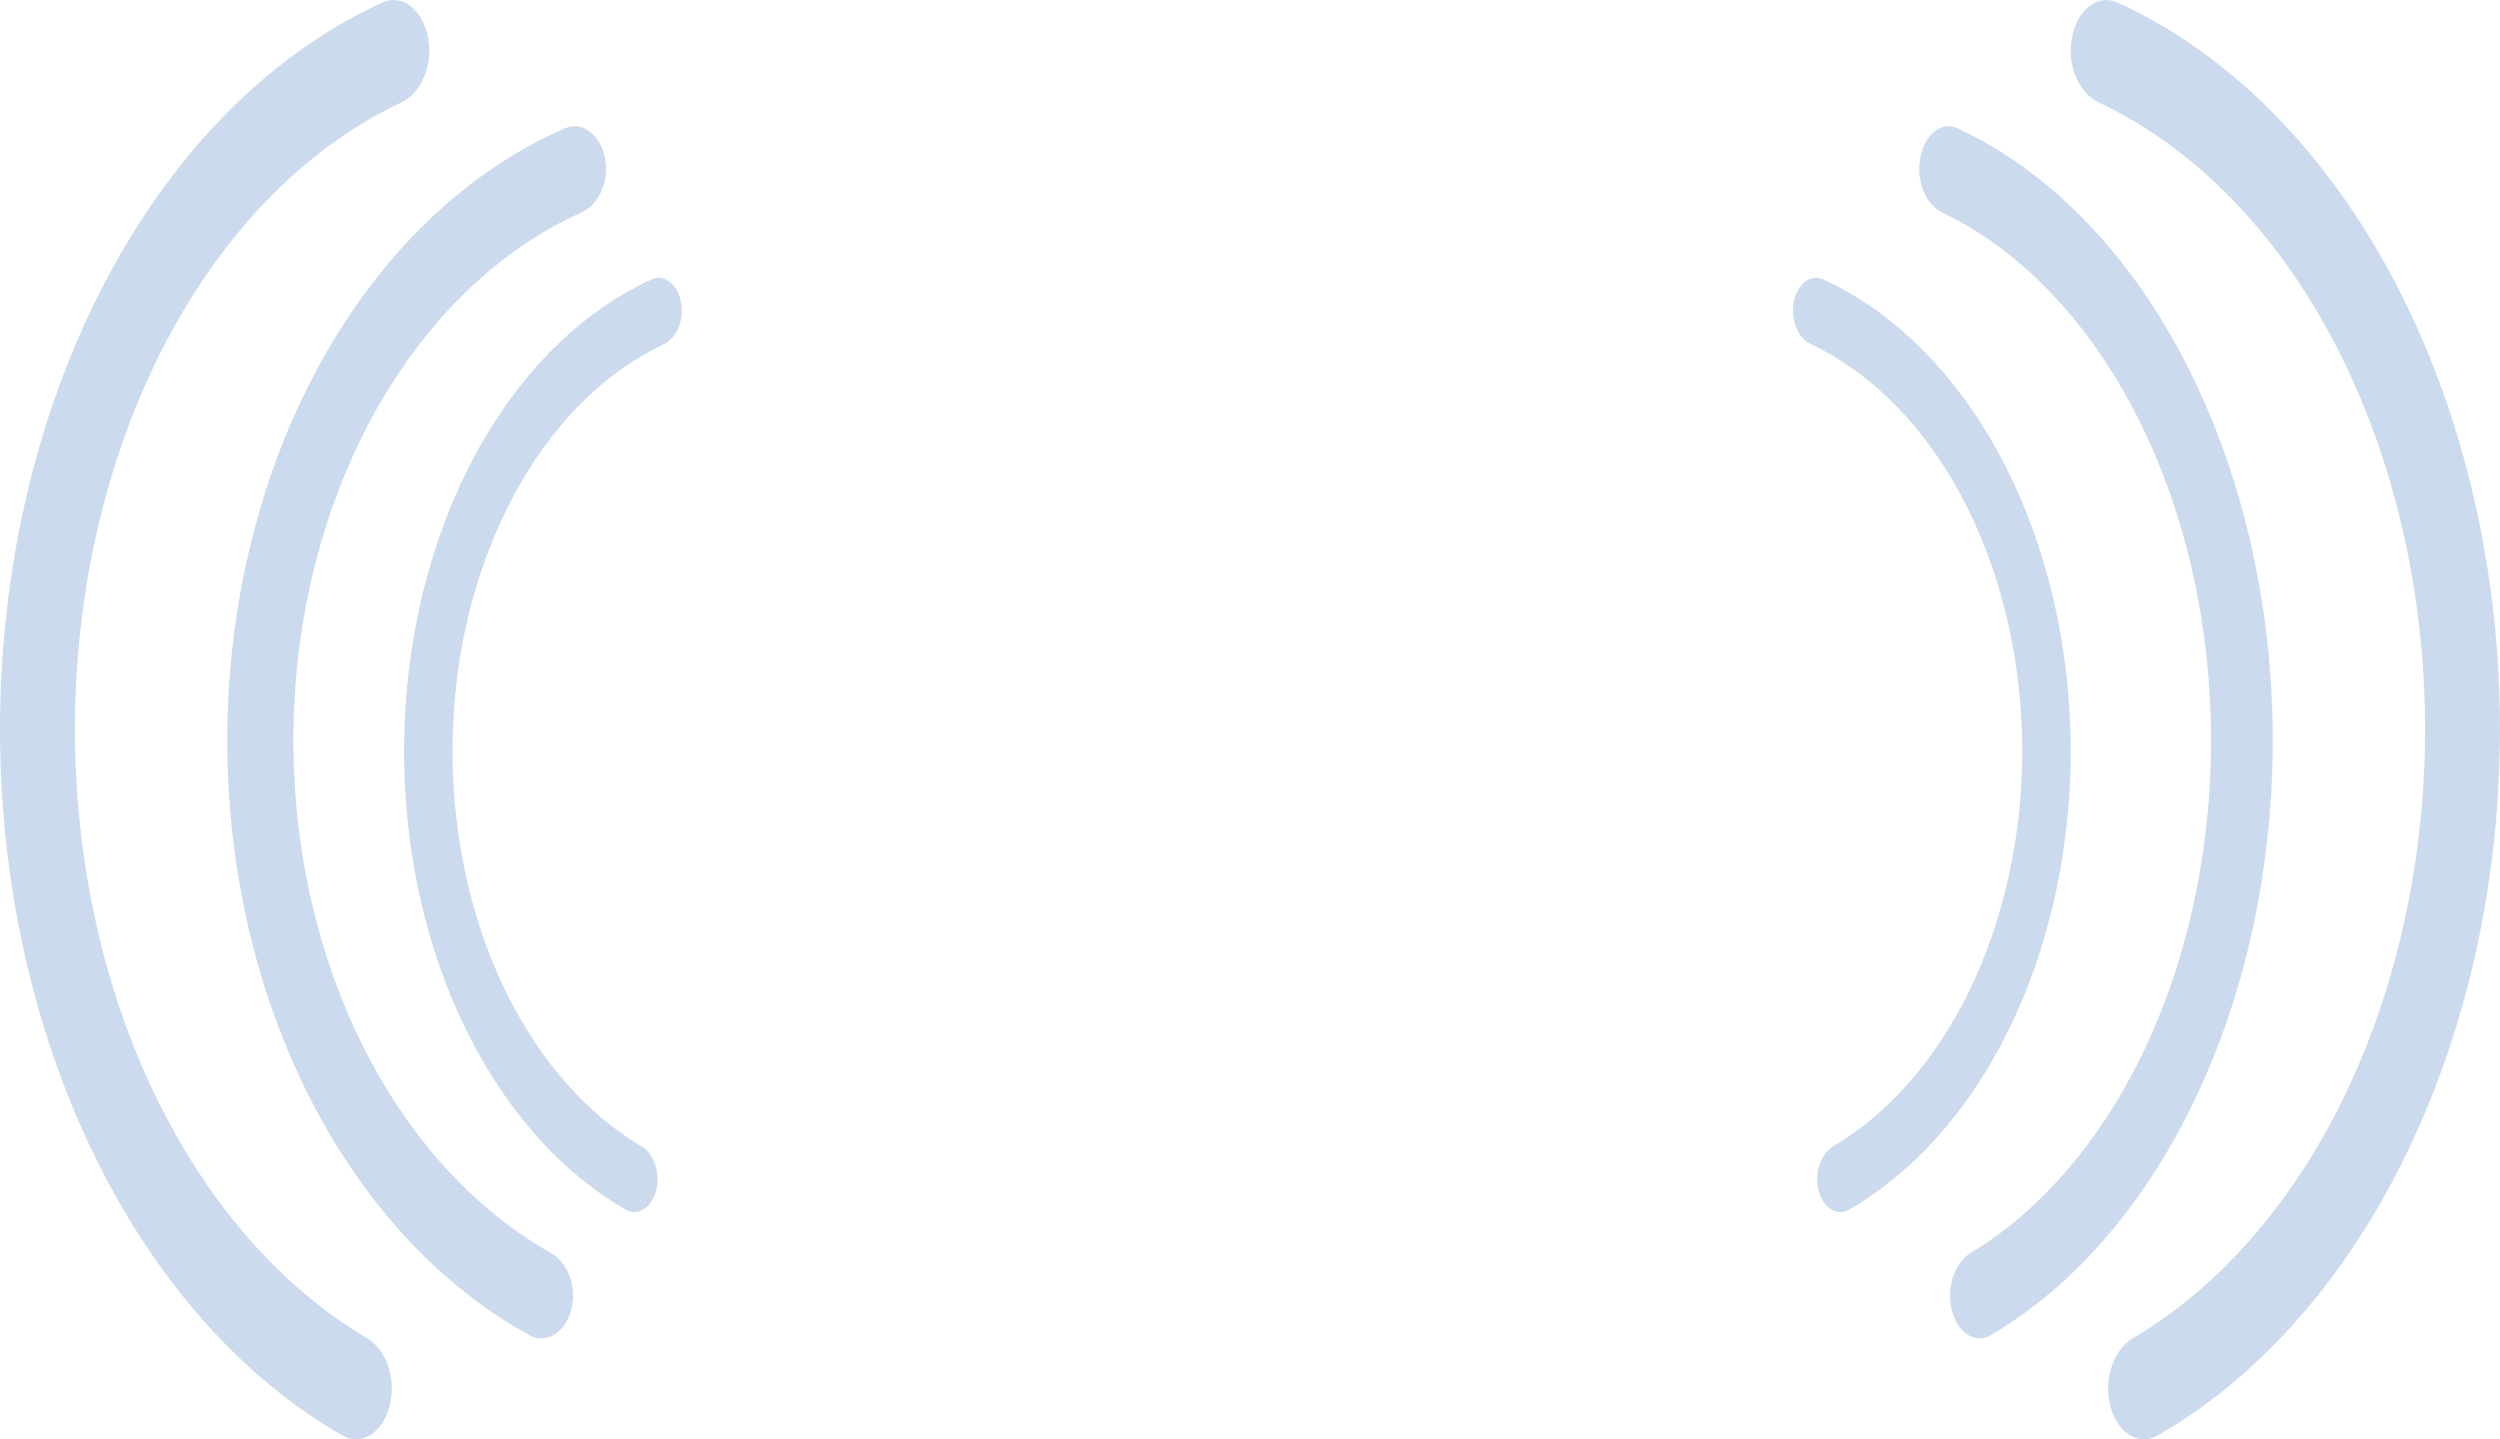
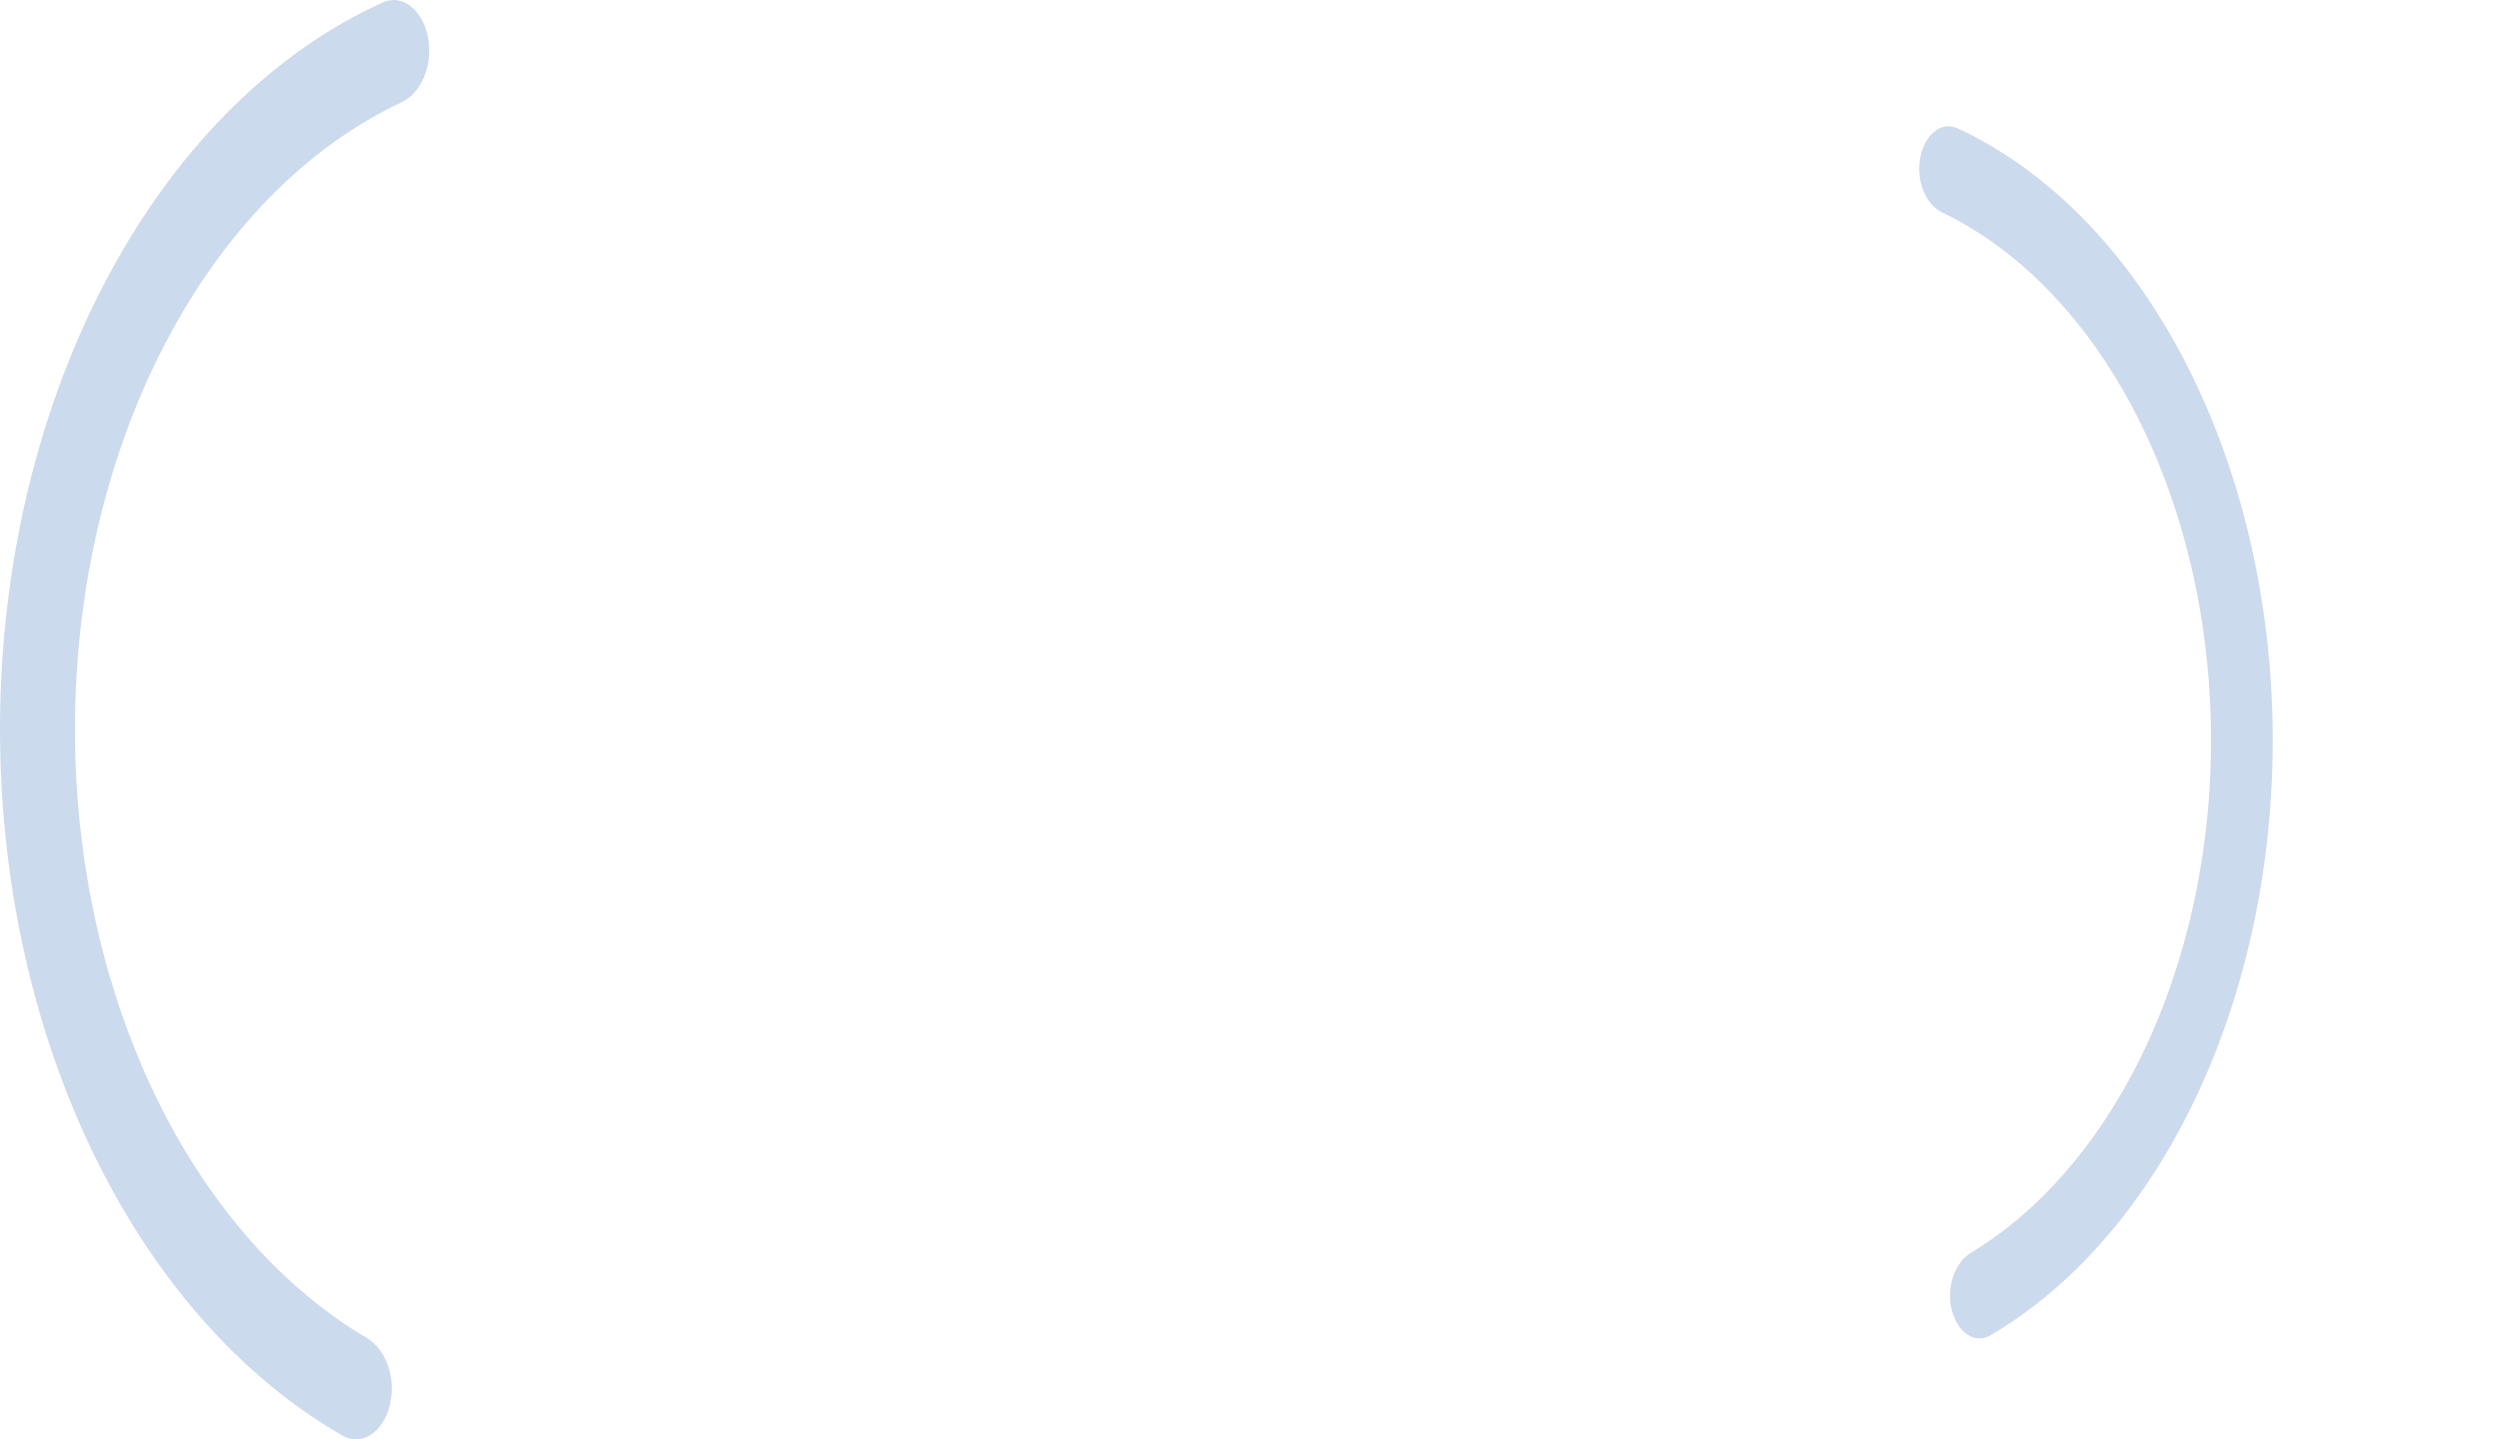
<svg xmlns="http://www.w3.org/2000/svg" width="99" height="57" viewBox="0 0 99 57" fill="none">
-   <path d="M72.011 47.122C72.181 47.813 72.728 48.187 73.218 47.906C75.748 46.451 77.928 44.02 79.488 40.892C81.23 37.4 82.108 33.227 81.99 28.992C81.871 24.758 80.764 20.69 78.833 17.392C77.103 14.439 74.794 12.245 72.19 11.062C71.687 10.833 71.162 11.263 71.03 11.971C70.898 12.678 71.209 13.394 71.711 13.63C73.915 14.667 75.868 16.543 77.338 19.053C79.01 21.908 79.969 25.429 80.071 29.094C80.173 32.759 79.413 36.371 77.906 39.394C76.579 42.052 74.737 44.129 72.597 45.396C72.11 45.684 71.84 46.431 72.011 47.122Z" fill="#004AAD" fill-opacity="0.2" />
  <path d="M77.286 51.861C77.504 52.758 78.2 53.243 78.823 52.878C82.043 50.991 84.817 47.836 86.803 43.779C89.02 39.248 90.137 33.834 89.987 28.342C89.836 22.849 88.427 17.571 85.969 13.293C83.767 9.461 80.829 6.615 77.515 5.08C76.874 4.783 76.207 5.342 76.039 6.259C75.871 7.177 76.267 8.106 76.905 8.412C79.71 9.757 82.196 12.191 84.067 15.447C86.195 19.15 87.415 23.719 87.545 28.473C87.675 33.228 86.708 37.914 84.789 41.835C83.101 45.284 80.755 47.978 78.033 49.621C77.413 49.995 77.069 50.964 77.286 51.861Z" fill="#004AAD" fill-opacity="0.2" />
-   <path d="M83.562 55.647C83.826 56.712 84.671 57.288 85.428 56.855C89.338 54.614 92.706 50.868 95.118 46.05C97.81 40.67 99.166 34.241 98.984 27.718C98.801 21.195 97.09 14.928 94.105 9.848C91.431 5.298 87.864 1.918 83.84 0.095C83.061 -0.257 82.251 0.406 82.047 1.496C81.843 2.585 82.324 3.688 83.099 4.052C86.505 5.649 89.523 8.539 91.796 12.406C94.379 16.804 95.86 22.229 96.018 27.874C96.176 33.52 95.003 39.085 92.672 43.742C90.623 47.837 87.775 51.037 84.468 52.988C83.715 53.432 83.298 54.582 83.562 55.647Z" fill="#004AAD" fill-opacity="0.2" />
-   <path d="M25.989 47.122C25.819 47.813 25.271 48.187 24.782 47.906C22.252 46.451 20.072 44.02 18.512 40.892C16.77 37.4 15.892 33.227 16.011 28.992C16.128 24.758 17.236 20.69 19.167 17.392C20.897 14.439 23.206 12.245 25.809 11.062C26.313 10.833 26.838 11.263 26.97 11.971C27.102 12.678 26.791 13.394 26.289 13.63C24.085 14.667 22.132 16.543 20.662 19.053C18.99 21.908 18.031 25.429 17.929 29.094C17.827 32.759 18.587 36.371 20.094 39.394C21.421 42.052 23.264 44.129 25.403 45.396C25.89 45.684 26.16 46.431 25.989 47.122Z" fill="#004AAD" fill-opacity="0.2" />
-   <path d="M22.622 51.861C22.389 52.758 21.643 53.243 20.976 52.878C17.526 50.991 14.553 47.836 12.425 43.779C10.05 39.248 8.853 33.834 9.014 28.342C9.175 22.849 10.685 17.571 13.319 13.293C15.678 9.461 18.826 6.615 22.377 5.08C23.063 4.783 23.779 5.342 23.959 6.259C24.139 7.177 23.714 8.106 23.03 8.412C20.025 9.757 17.362 12.191 15.357 15.447C13.077 19.15 11.77 23.719 11.631 28.473C11.492 33.228 12.527 37.914 14.583 41.835C16.392 45.284 18.905 47.978 21.822 49.621C22.487 49.995 22.855 50.964 22.622 51.861Z" fill="#004AAD" fill-opacity="0.2" />
  <path d="M15.438 55.647C15.174 56.712 14.329 57.288 13.572 56.855C9.662 54.614 6.294 50.868 3.882 46.05C1.19 40.67 -0.166 34.241 0.016 27.718C0.199 21.195 1.91 14.928 4.895 9.848C7.569 5.298 11.136 1.918 15.16 0.095C15.938 -0.257 16.749 0.406 16.953 1.496C17.157 2.585 16.676 3.688 15.901 4.052C12.495 5.649 9.477 8.539 7.204 12.406C4.621 16.804 3.14 22.229 2.982 27.874C2.824 33.52 3.997 39.085 6.328 43.742C8.377 47.837 11.226 51.037 14.532 52.988C15.285 53.432 15.702 54.582 15.438 55.647Z" fill="#004AAD" fill-opacity="0.2" />
</svg>